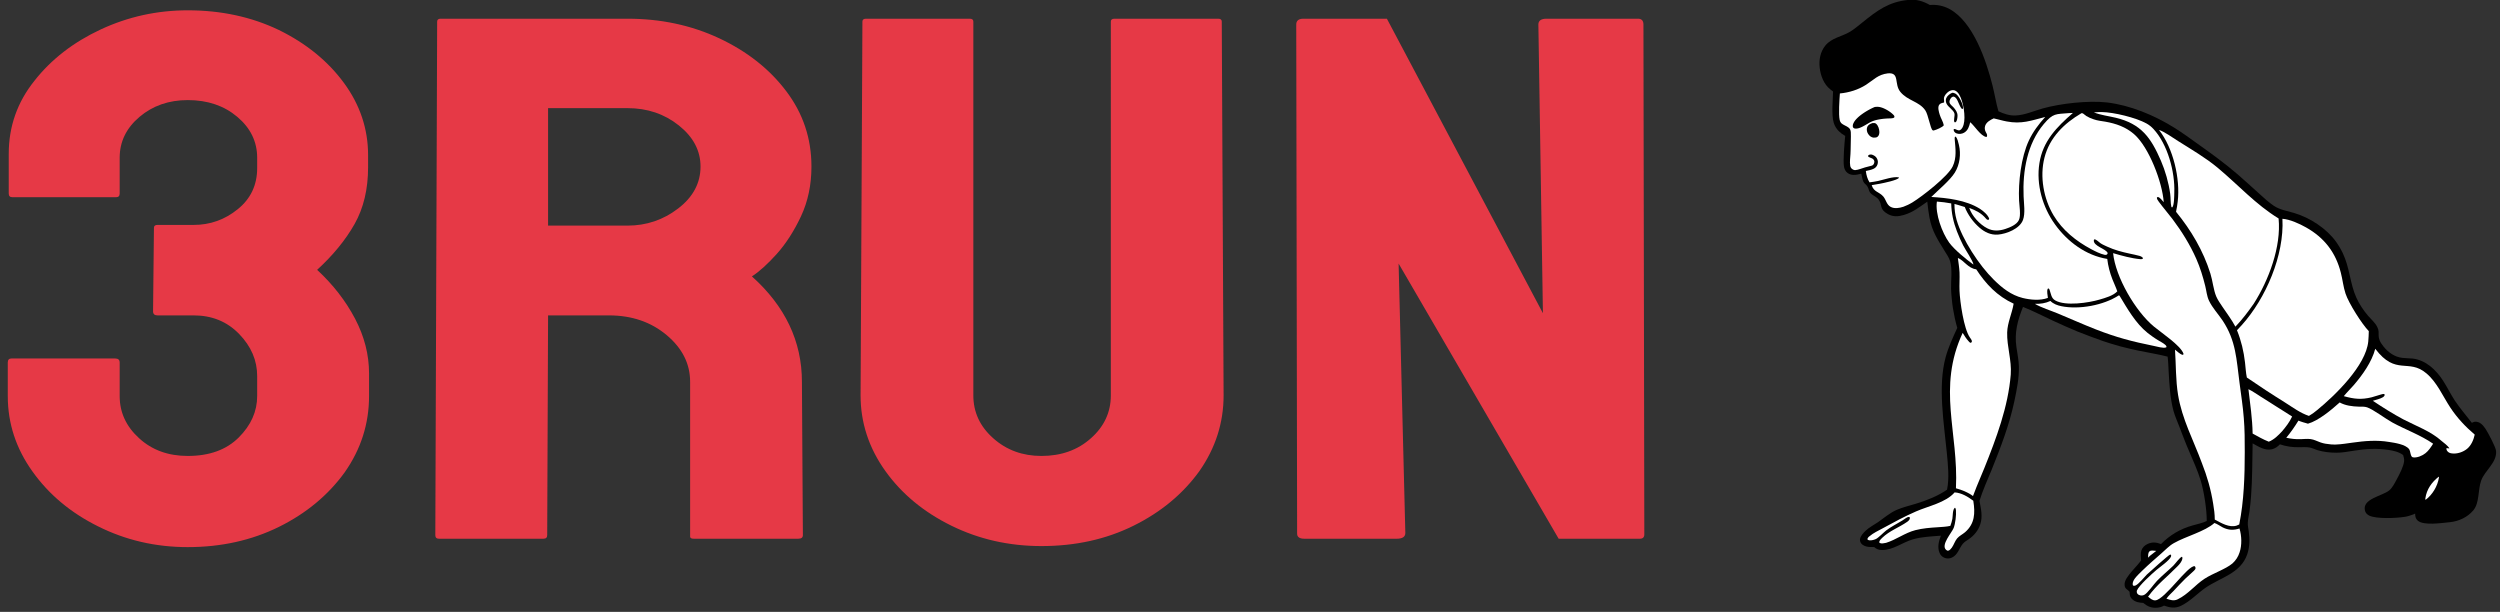
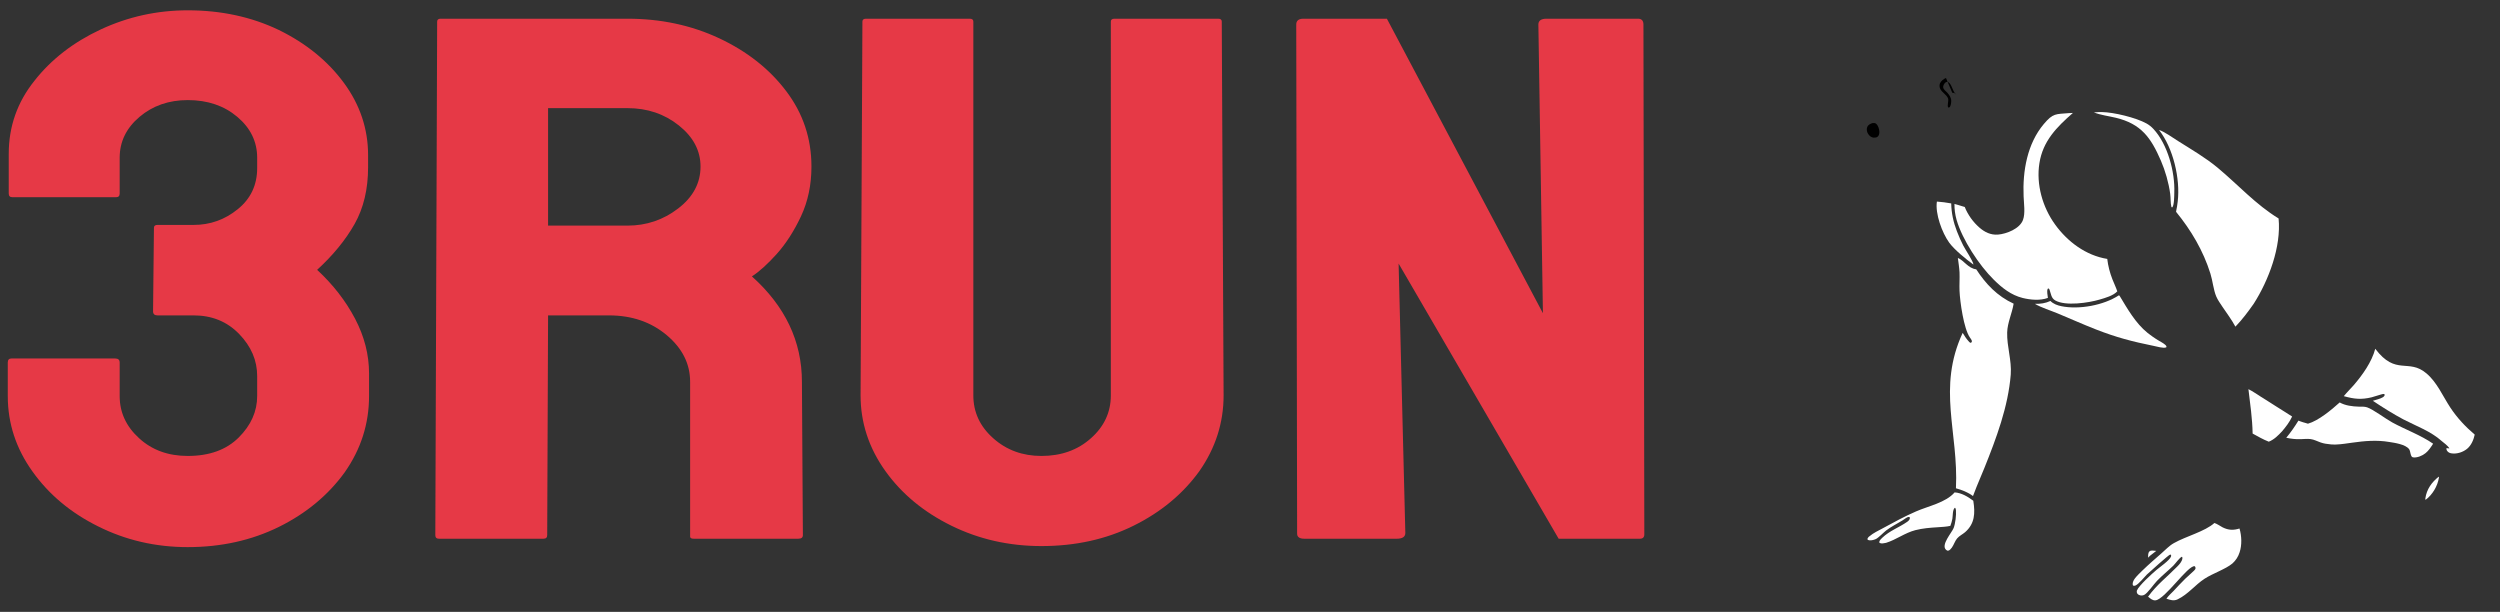
<svg xmlns="http://www.w3.org/2000/svg" width="286" height="70" version="1.2">
  <rect width="100%" height="100%" fill="#333333" stroke="none" />
  <style>.s0{fill:#000}.s1{fill:#fff}</style>
-   <path d="M218.32-.01c.93-.09 1.65.13 2.46.58q1.19-.1 2.24.46c2.72 1.47 4.21 5.91 4.92 8.74.25.98.4 1.99.68 2.96.62.29 1.3.52 1.98.48 1.05-.05 2.07-.52 3.07-.8 2.09-.58 5.23-.93 7.37-.69 2.67.32 5.37 1.45 7.65 2.86 1 .62 1.95 1.32 2.91 2.01 1.51 1.07 2.99 2.15 4.39 3.36.84.72 1.65 1.48 2.48 2.22.53.48 1.06.97 1.65 1.37.71.47 1.51.58 2.31.82 1.81.53 3.7 1.76 4.81 3.29q.11.15.21.31l.2.32.18.32q.09.16.17.33c.83 1.73.82 3.48 1.57 5.13.33.73.81 1.45 1.34 2.07.34.39.81.8 1.04 1.26.43.83-.23 1.08.73 2.26.54.67 1.27 1.19 2.14 1.29.4.05.8.04 1.2.08 1.49.18 2.65 1.28 3.44 2.49.49.75.88 1.57 1.38 2.33.59.88 1.29 1.69 1.94 2.53q.15-.08.31-.12c.27-.04.53.06.74.22.2.16.38.39.52.6.27.41 1.16 2.07 1.2 2.52.11 1.35-1.3 2.23-1.71 3.4-.38 1.07-.17 2.52-.89 3.39-.67.8-1.68 1.26-2.7 1.36-.89.08-2.97.42-3.66-.18-.26-.23-.29-.49-.3-.81q-.04.02-.07.04-.04.01-.07.03-.04.01-.07.03-.04.01-.08.03l-.24.08q-.12.04-.25.08-.12.03-.25.06l-.26.04c-.91.14-3.13.24-3.95-.15-.22-.11-.4-.27-.48-.51-.44-1.42 1.99-1.73 2.76-2.38.36-.3.63-.84.85-1.25.3-.55.8-1.5.85-2.1.02-.24-.04-.46-.11-.69-.47-.36-1.09-.5-1.68-.59-1.33-.2-2.57-.13-3.89.08-.69.1-1.39.25-2.09.24-.72 0-1.48-.09-2.17-.3-.3-.09-.58-.25-.89-.3-.37-.06-.77-.03-1.15-.03-.8.02-1.48-.08-2.23-.33-.25.26-.52.46-.88.56-.8.21-1.57-.3-2.24-.67-.04 2.02-.03 4.03-.18 6.06q-.07.9-.19 1.79c-.06.4-.16.79-.18 1.19-.02.35.06.71.11 1.05.12.89.11 1.76-.18 2.61-.76 2.19-3.06 2.64-4.77 3.82-.95.66-1.73 1.54-2.8 2.06-.69.33-1.26.22-1.95-.02q-.36.21-.78.24c-.64.06-1.12-.15-1.6-.55-.45-.02-.89-.09-1.24-.41q-.29-.25-.3-.62c0-.07 0-.22-.04-.27-.22-.26-.48-.27-.54-.68-.09-.59.46-1.18.8-1.61.36-.42.75-.82 1.08-1.26-.02-.36-.09-.79.03-1.14.12-.35.39-.61.73-.76.53-.24 1.01-.18 1.52.02q1.52-1.55 3.61-2.13c.55-.16 1.1-.26 1.62-.51.01-1.32-.32-3.44-.71-4.69-.34-1.11-.85-2.21-1.3-3.28q-.15-.34-.29-.68-.14-.34-.27-.68-.14-.34-.27-.69-.13-.34-.26-.69c-.23-.62-.52-1.22-.7-1.87-.4-1.48-.47-3.06-.56-4.57-.03-.53-.04-1.08-.11-1.6v-.05c-1.12-.29-2.27-.46-3.4-.7q-.51-.1-1.02-.23-.5-.12-1.01-.25-.5-.14-1-.29-.49-.16-.99-.32-.72-.25-1.43-.52-.72-.27-1.43-.55-.7-.29-1.4-.6-.7-.3-1.39-.63c-1.16-.53-2.29-1.13-3.48-1.6-.62 1.54-1 2.95-.75 4.61.1.73.26 1.45.28 2.2.03 1.32-.24 2.65-.51 3.94-.57 2.7-1.56 5.29-2.59 7.84-.49 1.2-1.03 2.37-1.41 3.6.17.92.39 1.76.09 2.68-.22.69-.71 1.29-1.3 1.69-.23.16-.49.3-.68.52-.44.52-.58 1.29-1.27 1.6-.27.13-.58.13-.85.02q-.4-.17-.56-.57c-.27-.63-.08-1.36.16-1.96-1.07.09-2.17.12-3.21.42-1.16.33-2.27 1.24-3.53 1.22q-.52.01-.9-.34-.34.01-.68-.02c-.29-.04-.64-.16-.82-.42q-.16-.23-.11-.51c.08-.35.38-.68.64-.92.41-.39.92-.64 1.39-.96.71-.49 1.36-1.07 2.16-1.42.7-.3 1.45-.48 2.18-.7 1.23-.37 2.52-.88 3.58-1.61.28-1.34.1-2.91-.03-4.27-.33-3.4-1.03-7.53-.14-10.85.32-1.19.83-2.27 1.34-3.39q-.16-.55-.28-1.1-.12-.55-.21-1.11t-.14-1.13q-.06-.56-.08-1.13c-.02-.98.16-2.19-.1-3.13-.12-.43-.4-.81-.63-1.19-.8-1.3-1.46-2.28-1.74-3.83q-.16-.91-.25-1.82c-.91.62-1.58 1.19-2.67 1.52-.65.19-1.22.24-1.84-.1-1.03-.58-.59-1.02-1.06-1.66-.22-.3-.57-.42-.84-.65-.3-.26-.26-.59-.46-.88-.14-.2-.34-.29-.45-.53-.12-.27-.15-.61-.23-.9-.31.08-.62.16-.94.14-.31-.02-.59-.14-.79-.37q-.2-.26-.25-.58c-.12-.7.06-2.74.14-3.51q-.42-.23-.75-.56-.39-.4-.56-.93c-.28-.91-.1-2.62-.08-3.6q-.04-.02-.08-.05l-.08-.06-.08-.06q-.04-.03-.08-.07c-.74-.58-1.11-1.57-1.21-2.48-.1-.9.07-1.82.65-2.53.73-.89 1.86-1.01 2.81-1.57.51-.31.98-.72 1.45-1.09 1.68-1.35 2.98-2.34 5.24-2.56z" class="s0" />
  <path d="m246.2 62.98.48.04q-.35.29-.72.56l-.22.22c.01-.21-.02-.53.14-.7.08-.1.2-.11.32-.12zM278.99 54.53c.03.07.03.06.02.13-.16.97-.74 1.94-1.52 2.52-.04-.07-.04-.08-.03-.16.15-1.05.72-1.84 1.53-2.49zM221.58 23.06q.83.06 1.64.21c.02 1.12.25 2.15.65 3.19q.32.83.72 1.62c.2.41 1.18 1.86 1.17 2.19-.85-.62-2.17-1.69-2.77-2.51-.81-1.12-1.62-3.31-1.41-4.7zM240.11 12.82H240.46c1.36.02 3.9.64 5.09 1.3q.45.25.8.63c1.63 1.75 2.48 4.92 2.39 7.28-.01.35 0 1.48-.24 1.7l-.09-.04c-.12-.49-.07-1.03-.14-1.52-.17-1.25-.56-2.63-1.06-3.78-1.14-2.63-2.25-4.22-5.17-4.92-.84-.2-1.68-.29-2.5-.61zM257.22 44.52c.5.24.99.6 1.46.89q.45.28.89.56l.88.56q.45.28.89.56l.88.56c-.29.63-.71 1.17-1.15 1.69-.45.48-.9.94-1.52 1.19-.64-.25-1.25-.6-1.85-.93-.03-1.71-.28-3.38-.48-5.08zM223.61 56.33c.79.05 1.51.49 2.13.95q.01.02.01.04c.22 1.39.17 2.59-.94 3.56-.29.25-.68.43-.92.72-.25.3-.37.73-.6 1.05-.11.14-.25.33-.43.35-.08.01-.17-.05-.23-.1-.62-.56.65-1.95.87-2.5.19-.5.31-1.48.26-2.03-.01-.1-.03-.21-.11-.29-.29.18-.24.96-.3 1.28q-.08.41-.23.8c-.48.11-.99.12-1.48.16-.85.05-1.69.12-2.52.33-1.2.31-2.19 1.09-3.35 1.45-.24.04-.49.12-.73.02-.03-.05-.06-.07-.05-.12.02-.18.2-.34.32-.46.86-.83 1.92-1.18 2.87-1.84.14-.1.3-.24.31-.42.01-.07-.01-.08-.05-.13q-.11-.03-.22.02c-.2.09-.39.25-.58.37-.62.38-1.29.71-1.87 1.15-.31.24-.89.86-1.2.99-.23.1-.62.2-.86.09-.06-.02-.05-.05-.08-.1q.06-.2.24-.32c.44-.38 1.02-.64 1.53-.92 1.25-.68 2.49-1.36 3.79-1.92 1.41-.62 3.4-1 4.42-2.18zM242.39 33.79l.08.03c.9 1.49 1.83 3.15 3.21 4.26q.14.11.29.22l.3.22q.16.11.31.21l.32.2c.26.16.59.32.82.53q.1.08.13.21c-.01.04-.01.05-.05.07-.28.14-1.1-.11-1.42-.17-2.46-.5-4.27-.97-6.62-1.89-1.46-.57-2.9-1.22-4.35-1.82-.82-.34-1.87-.66-2.62-1.1.65.01 1.18-.06 1.78-.33.33.34.81.51 1.26.6 2.01.41 4.82-.1 6.56-1.24zM267.66 46.04c.64.36 1.45.46 2.18.48.31 0 .66-.02.96.08.72.25 2.08 1.29 2.88 1.73 1.52.83 3.24 1.44 4.67 2.43-.25.39-.51.8-.88 1.09-.36.29-.97.55-1.43.47-.3-.05-.26-.7-.44-.94-.42-.55-1.64-.72-2.28-.82-1.41-.24-2.81-.12-4.21.08-.61.08-1.22.19-1.83.21q-.09.01-.17.01-.09 0-.18-.01h-.17l-.17-.02c-.38-.03-.77-.09-1.13-.22-.38-.13-.73-.33-1.13-.38-.37-.05-.76 0-1.13.01-.57.02-1.1-.04-1.65-.16.52-.63.96-1.26 1.39-1.96q.13.05.27.1.14.04.27.09l.28.08q.13.04.27.08c1.19-.33 2.7-1.59 3.63-2.43zM253.33 59.83c.3.09.65.35.94.5.66.33 1.24.35 1.93.13.25.85.29 1.89.01 2.73q-.24.75-.82 1.27c-.77.65-2.26 1.14-3.19 1.75-1.09.71-1.87 1.77-3.07 2.35-.44.22-.86.08-1.29-.07.22-.32.53-.6.8-.87q.66-.72 1.35-1.41l1-.92c.08-.08.19-.19.18-.31-.01-.11-.03-.14-.1-.21-.8-.09-3.39 3.79-4.48 3.91-.35.03-.6-.22-.85-.42 1.03-1.41 2.17-2.25 3.35-3.46.24-.24.51-.54.57-.88.02-.1.02-.15-.04-.23-.24.05-.78.82-1 1.03-.61.59-1.27 1.12-1.86 1.73-.37.38-1.09 1.45-1.49 1.62q-.29.12-.57-.01-.18-.08-.24-.26-.03-.12 0-.24c.23-.57 1.72-1.92 2.24-2.36.38-.33 1.49-1.08 1.66-1.52.04-.1.03-.14-.02-.22q-.03-.01-.07-.02c-.14 0-2.39 2.03-2.67 2.29-.34.34-.89 1.05-1.29 1.25q-.15.07-.29.01-.05-.1-.04-.22c.01-.23.14-.44.27-.62.25-.32.56-.6.85-.89.7-.68 1.43-1.31 2.16-1.95.48-.41.88-.87 1.44-1.18 1.37-.78 3.54-1.32 4.63-2.3z" class="s1" />
  <path d="M271.73 39.9c2.36 3.13 3.8 1.06 5.86 2.82 1.21 1.02 1.87 2.61 2.73 3.91.78 1.18 1.72 2.18 2.79 3.09-.13.59-.39 1.22-.87 1.62-.46.38-1.15.61-1.74.53-.21-.02-.42-.1-.54-.28-.08-.12-.1-.2-.07-.34.1.03.21.06.31.04v-.03c-.23-.31-.54-.54-.84-.78-1.29-1.16-2.91-1.72-4.43-2.51-1.2-.64-2.35-1.37-3.48-2.12.34-.11.85-.22 1.14-.4q.18-.1.23-.29c-.05-.07-.09-.1-.19-.09-.12 0-1.05.32-1.31.38-1.21.29-2 .2-3.19-.13.35-.43.75-.82 1.12-1.24 1.02-1.18 2.08-2.67 2.48-4.18zM223.98 29.51c.69.27 1.17 1.19 2.1 1.3 1.11 1.7 2.4 3.06 4.28 3.93-.18 1.11-.71 2.17-.74 3.3-.04 1.61.53 3.18.41 4.8-.29 3.69-1.66 7.32-3.03 10.73-.28.71-.6 1.41-.88 2.12l-.41 1.06c-.58-.44-1.25-.69-1.95-.89.31-6.44-2.17-11.44.77-17.78.19.32.42.68.67.95.07.09.16.19.28.19.08-.07.08-.09.11-.19-.04-.16-.14-.29-.24-.43-.69-.98-1.13-4.07-1.18-5.33-.03-.7.03-1.41 0-2.11-.03-.55-.12-1.1-.19-1.65zM236.7 12.94l.44-.02c-1.84 1.61-3.43 3.2-3.83 5.74-.39 2.43.36 5.05 1.79 7.02 1.42 1.97 3.53 3.55 5.97 3.94.09.79.3 1.59.59 2.33.18.46.4.91.56 1.38-.47.5-1.37.75-2.02.94-1.28.38-3.91.77-5.08.1-.46-.26-.48-.74-.64-1.19-.03-.09-.05-.14-.14-.19l-.08.05c-.13.26-.01.75.02 1.04-.89.33-1.97.23-2.88.01-1.33-.33-2.36-1.15-3.31-2.09-1.67-1.64-3.61-4.59-4.26-6.86q-.25-.89-.24-1.81.14.04.29.08.15.04.3.09.14.04.29.09.15.05.3.09.13.34.31.66t.39.62q.21.29.46.57.25.27.52.51c.6.52 1.29.86 2.11.8.99-.08 2.5-.67 2.87-1.68.28-.75.1-1.9.07-2.7-.12-2.89.41-6.02 2.32-8.28 1.06-1.25 1.34-1.11 2.88-1.24zM246.99 14.87c.52.13 1.67.94 2.19 1.27 1.52.96 3.14 1.9 4.52 3.05 2.32 1.93 4.38 4.23 6.97 5.8.32 3.23-1.13 7.07-2.84 9.75-.65.93-1.32 1.82-2.1 2.63-.43-.8-.98-1.53-1.48-2.27-.25-.38-.53-.76-.71-1.18-.32-.74-.41-1.8-.67-2.62-.82-2.62-2.2-4.95-3.93-7.07q.03-.15.05-.29l.06-.3.04-.29.04-.3c.31-2.6-.52-6.13-2.14-8.18z" class="s1" />
-   <path d="M261.11 25.03c.86.06 1.94.56 2.69.98 2.09 1.17 3.41 2.87 3.99 5.19.21.8.28 1.61.54 2.39.36 1.09 1.86 3.47 2.66 4.29q-.01.59-.06 1.18c-.27 2.75-3.77 6.16-5.87 7.87q-.43.37-.92.65c-.97-.32-1.86-.98-2.71-1.52q-.56-.35-1.11-.7t-1.1-.71q-.55-.36-1.09-.73-.55-.36-1.09-.73c-.12-.56-.14-1.15-.21-1.72-.15-1.29-.43-2.48-.92-3.69l.56-.6c2.75-3.06 4.86-7.99 4.64-12.15zM215.97 8.39c1.4-.12.68 1.2 1.43 2.12.83 1.02 2.14 1.08 2.85 2.11.35.51.58 2.09.84 2.28.06.04.09.04.15.02.28-.07.98-.36 1.13-.59-.07-.4-.35-.81-.47-1.22-.09-.3-.25-.81-.07-1.1.12-.2.36-.23.57-.28.03-.17-.03-.36-.01-.54.04-.26.3-.55.51-.7.18-.13.43-.21.65-.17.26.06.46.29.59.51.47.79.75 2.54.5 3.41-.06.23-.19.55-.43.65-.12.05-.21.02-.33-.03-.12-.06-.24-.13-.37-.09q-.03.12.02.22.11.22.34.28c.26.09.58.05.82-.09.46-.27.58-.72.7-1.2.52.43 1.18 1.57 1.84 1.69.05-.03.06-.02.08-.08.06-.19-.07-.36-.15-.51q-.17-.34-.06-.69c.15-.43.59-.67.98-.85.49.1.97.26 1.47.35 1.72.33 2.78-.09 4.42-.51-.74.82-1.4 1.69-1.87 2.7-.89 1.9-1.22 4.77-1.12 6.85.03.6.23 1.71-.02 2.24-.24.53-1.03.85-1.55 1.02-.69.23-1.4.27-2.06-.07-.87-.44-1.76-1.41-2.07-2.34.74.28 1.4.6 1.91 1.22.08.1.13.14.26.16.08-.06.09-.05.11-.15-.14-.44-.71-.9-1.08-1.14-1.6-.99-3.71-1.23-5.54-1.34.78-.78 2.15-1.9 2.7-2.8.56-.91.71-2.11.46-3.15-.07-.26-.17-.82-.4-.96-.11.04-.09.24-.08.34.09 1.05.24 2.07-.23 3.07-.55 1.16-3.48 3.43-4.62 4.13q-.12.07-.25.14-.12.07-.25.13t-.26.11-.26.11c-.46.15-1.01.25-1.45.02-.48-.25-.53-.81-.85-1.19-.47-.55-1.09-.5-1.33-1.3l.23-.04.23-.04.23-.04.24-.04c.38-.07 2.01-.4 2.19-.68l-.03-.05c-.58-.13-1.73.27-2.35.41q-.49.1-.99.16c-.25-.41-.36-.82-.42-1.3.29-.06.61-.12.88-.25q.33-.15.45-.49.12-.36-.06-.69-.04-.08-.1-.15-.06-.06-.13-.12-.07-.05-.15-.09-.08-.04-.16-.07-.22-.07-.41.04c-.06.08-.07.06-.06.16.13.12.3.14.45.22q.2.1.26.31c.02.13-.03.32-.12.41q-.07.08-.17.11c-.25.08-.52.12-.77.2-.37.1-.74.28-1.12.31-.14.01-.3-.07-.41-.17q-.15-.15-.17-.36c-.07-.4.01-.89.03-1.3l.02-.51q.01-.25.01-.5.01-.25.01-.5.01-.26.01-.51c0-.77.02-.92-.71-1.27q-.22-.1-.4-.26-.13-.15-.17-.35c-.15-.68-.03-2.29.02-3.04 1.06-.1 2.09-.42 2.99-.99.9-.58 1.36-1.17 2.5-1.31z" class="s1" />
-   <path d="M214.21 14.08c.16-.01.29-.03.42.08.25.22.36.62.37.93 0 .2-.04.41-.19.54-.15.14-.34.11-.53.11q-.07-.02-.15-.05c-.22-.08-.41-.32-.5-.53-.08-.22-.1-.45 0-.67.12-.23.34-.33.58-.41zM223.34 10.61q.06 0 .12.01l.12.04q.06.02.12.05.05.03.1.07c.35.29.75 1.08.77 1.53.01.09.01.09-.05.16l-.09-.02c-.21-.23-.33-.62-.47-.9-.1-.21-.22-.43-.45-.5q-.15 0-.26.1c-.12.12-.25.34-.23.52.01.24.29.44.45.6.25.28.48.59.47.99-.01.2-.04.58-.21.71-.05.04-.08.02-.13.01-.16-.18.07-.74-.02-1.02-.14-.41-.69-.69-.89-1.09-.1-.2-.12-.44-.04-.64.12-.28.42-.51.69-.62z" class="s0" />
-   <path d="M214.47 12.24q.16-.02.32-.02c.58 0 1.43.51 1.82.92.08.08.12.14.11.26q-.06.09-.17.11c-.22.05-.47.03-.7.05q-.61.03-1.21.17c-.36.09-.67.23-.99.43-.39.22-.94.59-1.4.55-.13-.01-.19-.05-.27-.15a.645.645 0 0 1 .05-.45c.33-.77 1.69-1.56 2.44-1.87z" class="s0" />
-   <path d="M238.12 12.95q.06 0 .13.01c.11.04.3.24.42.31q.4.24.85.38c.42.15.89.2 1.33.27 1.23.22 2.33.6 3.29 1.43 1.71 1.49 3.24 5.53 3.39 7.78-.15-.17-.44-.56-.66-.59-.06-.01-.08.03-.12.06-.02.17.13.35.22.48.5.68 1.06 1.32 1.57 1.99 1.06 1.41 2.01 2.94 2.72 4.55.44 1 .76 2.05 1.02 3.1.14.56.18 1.15.43 1.68.39.82 1.07 1.54 1.57 2.29 1.53 2.31 1.57 4.45 1.92 7.09.17 1.34.39 2.69.49 4.04.11 1.29.11 2.59.11 3.89 0 2.74-.09 5.59-.63 8.29q-.15.07-.3.13c-.85.27-1.78-.31-2.5-.69 0-.61-.08-1.2-.18-1.79-.26-1.65-.69-3.14-1.3-4.69-.95-2.58-2.28-5.05-2.72-7.79-.28-1.7-.23-3.45-.35-5.17.23.17.57.53.86.59.06.01.04 0 .1-.04l.01-.09c-.32-.93-2.54-2.4-3.38-3.1-2.11-1.74-4.4-5.67-4.67-8.4.98.29 2.13.61 3.13.69.12.01.2 0 .28-.07-.01-.07 0-.07-.05-.13q-.14-.12-.31-.17c-.36-.11-.76-.17-1.13-.26-.89-.19-1.78-.42-2.61-.81-.25-.12-.53-.23-.76-.39-.18-.13-.34-.3-.54-.4q-.07-.04-.15-.04l-.06.07c-.13.72 1.43 1 1.58 1.51-.02.09-.04.1-.1.17q-.13.05-.26.02c-.52-.12-1.07-.4-1.54-.65-1.72-.92-3.26-2.15-4.28-3.84-1.15-1.92-1.61-4.45-1.05-6.63.58-2.29 2.25-3.92 4.23-5.08z" class="s1" />
+   <path d="M214.21 14.08c.16-.01.29-.03.42.08.25.22.36.62.37.93 0 .2-.04.41-.19.54-.15.14-.34.11-.53.11q-.07-.02-.15-.05c-.22-.08-.41-.32-.5-.53-.08-.22-.1-.45 0-.67.12-.23.34-.33.58-.41zM223.34 10.61q.06 0 .12.01l.12.04q.06.02.12.05.05.03.1.07l-.09-.02c-.21-.23-.33-.62-.47-.9-.1-.21-.22-.43-.45-.5q-.15 0-.26.1c-.12.12-.25.34-.23.52.01.24.29.44.45.6.25.28.48.59.47.99-.01.2-.04.58-.21.71-.05.04-.08.02-.13.01-.16-.18.07-.74-.02-1.02-.14-.41-.69-.69-.89-1.09-.1-.2-.12-.44-.04-.64.12-.28.42-.51.69-.62z" class="s0" />
  <path d="M21.48 62.59q-5.52 0-10.27-2.38-4.69-2.33-7.5-6.28Q.89 49.99.89 45.31v-3.84q0-.46.42-.46h11.86q.52 0 .52.46v3.84q0 2.8 2.22 4.82 2.21 2.03 5.57 2.03 3.71 0 5.83-2.11 2.11-2.11 2.11-4.74v-2.3q0-2.67-2.06-4.8t-5.21-2.13h-4.13q-.51 0-.51-.46l.1-9.56q0-.33.41-.33h4.13q2.84 0 5.05-1.8 2.22-1.79 2.22-4.71v-1.17q0-2.76-2.27-4.68t-5.67-1.92q-3.25 0-5.52 1.92-2.27 1.92-2.27 4.68v4.09q0 .42-.41.42H1.41q-.41 0-.41-.42v-4.55q0-4.68 2.94-8.35 2.89-3.68 7.58-5.87 4.7-2.19 9.96-2.19 5.72 0 10.42 2.25 4.69 2.3 7.45 6.06t2.76 8.26v1.38q0 3.76-1.54 6.49-1.55 2.74-4.29 5.25 2.74 2.54 4.34 5.59 1.6 3.05 1.6 6.26v2.59q0 4.76-2.79 8.73-2.84 3.92-7.53 6.24-4.7 2.31-10.42 2.31zm40.7-.96H50.21q-.41 0-.41-.41l.21-58.75q0-.33.41-.33h21.36q5.73 0 10.52 2.25 4.8 2.26 7.66 6.06 2.87 3.8 2.87 8.6 0 3.13-1.19 5.68-1.19 2.54-2.76 4.3-1.57 1.75-2.86 2.59 5.72 5.13 5.72 12.06l.11 17.54q0 .41-.52.41H79.36q-.41 0-.41-.25v-17.7q0-3.09-2.68-5.34-2.69-2.26-6.61-2.26H62.7l-.1 25.14q0 .41-.42.41zm9.6-49.26H62.7v13.44h9.08q3.25 0 5.8-1.96 2.56-1.96 2.56-4.8 0-2.72-2.48-4.7t-5.88-1.98zm47.36 50.1q-5.57 0-10.32-2.34t-7.56-6.28q-2.81-3.95-2.81-8.62l.21-42.76q0-.33.41-.33h11.87q.41 0 .41.33v42.76q0 2.88 2.27 4.9 2.27 2.03 5.52 2.03 3.4 0 5.67-2.03 2.27-2.02 2.27-4.9V2.47q0-.33.42-.33h11.86q.41 0 .41.33l.21 42.76q0 4.71-2.78 8.68-2.84 3.92-7.54 6.24-4.69 2.32-10.52 2.32zm40.65-.84h-10.57q-.83 0-.83-.58l-.1-58.24q0-.67.82-.67h9.55l17.85 33.69-.52-33.02q0-.67.93-.67h10.47q.62 0 .62.67l.1 58.32q0 .5-.51.5h-9.29L160 30.15l.77 30.82q0 .66-.98.66z" style="fill:#e63946" />
</svg>